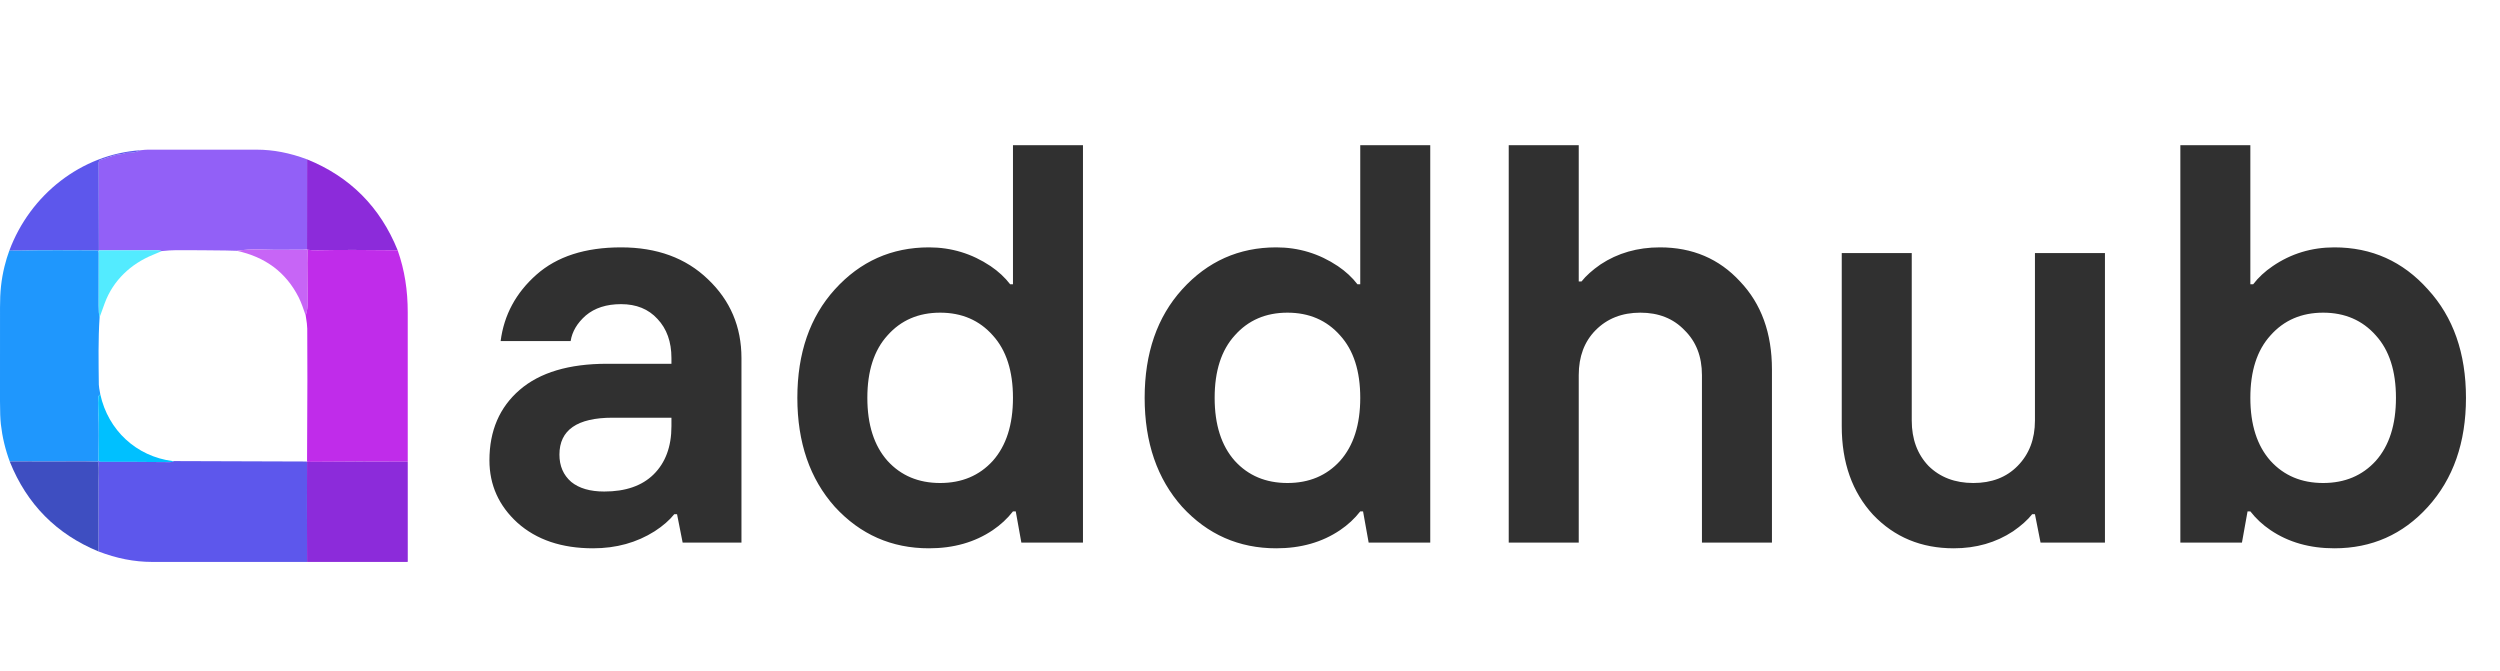
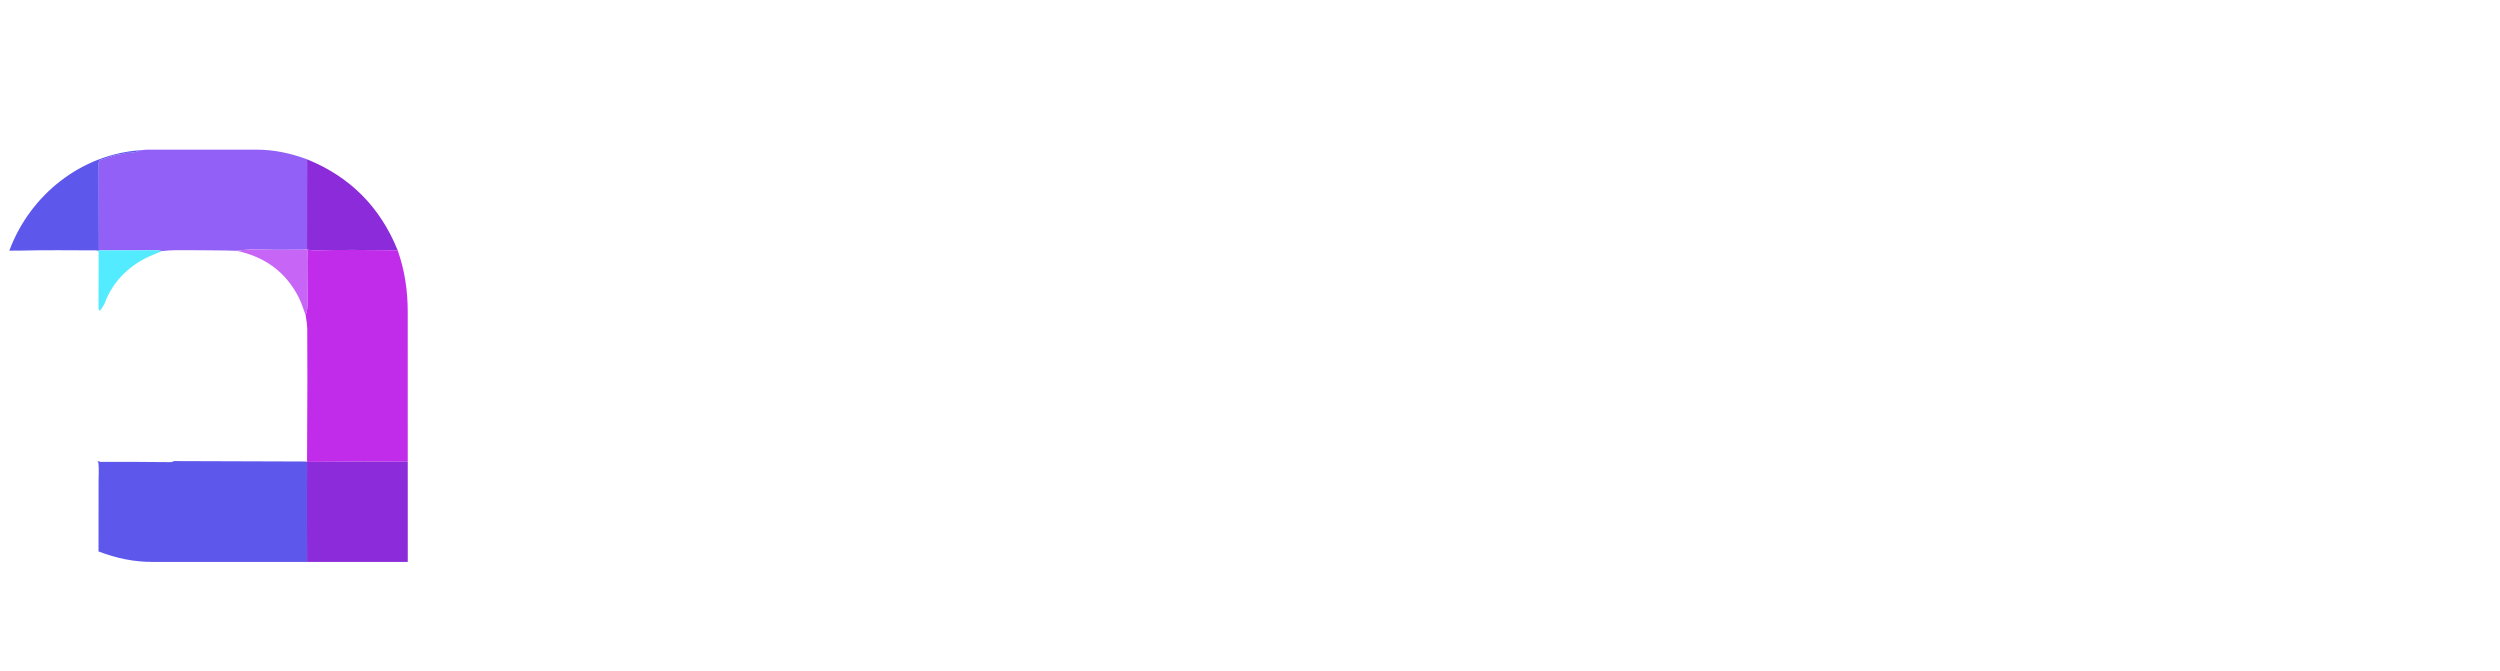
<svg xmlns="http://www.w3.org/2000/svg" width="149" height="40" viewBox="0 0 149 40" fill="none">
  <g clip-path="url(#clip0_21_46)">
    <path d="M18.303 9.498L18.299 14.855C18.228 14.874 18.159 14.883 18.091 14.882C17.538 14.88 16.984 14.883 16.43 14.89C16.344 14.891 16.013 14.884 15.437 14.868C14.997 14.856 14.553 14.882 14.105 14.947C13.912 14.938 13.69 14.932 13.441 14.929C12.446 14.915 11.45 14.91 10.455 14.912C10.241 14.913 9.972 14.93 9.646 14.964C9.519 14.932 9.421 14.916 9.351 14.917C8.198 14.919 7.046 14.92 5.893 14.92L5.88 9.699C5.88 9.661 5.892 9.624 5.913 9.594C5.935 9.563 5.966 9.54 6.001 9.527C6.258 9.437 6.499 9.356 6.723 9.286C6.892 9.233 7.066 9.198 7.244 9.184C7.37 9.173 7.452 9.103 7.588 9.108C7.873 9.117 8.136 9.066 8.377 8.954C8.577 8.931 8.724 8.92 8.816 8.92C9.787 8.915 11.95 8.915 15.306 8.92C16.282 8.921 17.281 9.113 18.303 9.498Z" fill="#9260F7" />
    <path d="M8.377 8.953C8.137 9.066 7.874 9.117 7.588 9.107C7.453 9.103 7.37 9.172 7.245 9.183C7.066 9.198 6.893 9.232 6.723 9.286C6.499 9.356 6.259 9.436 6.001 9.527C5.966 9.54 5.935 9.563 5.914 9.593C5.892 9.624 5.881 9.661 5.881 9.699L5.894 14.92C5.857 14.945 5.845 14.961 5.857 14.97C5.837 14.938 5.797 14.922 5.738 14.922C4.246 14.921 2.747 14.896 1.256 14.935C1.024 14.941 0.79 14.942 0.555 14.939C1.795 11.606 4.838 9.196 8.377 8.953Z" fill="#5D57EC" />
    <path d="M18.303 9.498C20.858 10.531 22.657 12.337 23.7 14.915C21.762 14.891 20.174 14.891 18.934 14.915C18.674 14.92 18.471 14.91 18.323 14.884L18.299 14.855L18.303 9.498Z" fill="#8C2BDA" />
    <path d="M18.299 14.855L18.323 14.884C18.34 15.146 18.316 15.451 18.317 15.659C18.322 16.623 18.331 17.379 18.343 17.924C18.349 18.245 18.309 18.54 18.221 18.809C18.088 18.433 17.968 18.048 17.799 17.717C17.048 16.237 15.817 15.314 14.105 14.947C14.553 14.882 14.997 14.856 15.437 14.868C16.013 14.884 16.344 14.891 16.43 14.89C16.984 14.883 17.538 14.88 18.091 14.882C18.159 14.883 18.228 14.873 18.299 14.855Z" fill="#C765F6" />
    <path d="M18.323 14.884C18.471 14.909 18.674 14.919 18.934 14.915C20.174 14.891 21.762 14.891 23.7 14.915C24.121 16.114 24.3 17.305 24.301 18.61C24.303 21.592 24.303 24.563 24.302 27.52C22.327 27.507 20.355 27.51 18.383 27.53C18.357 27.53 18.329 27.521 18.3 27.503C18.323 23.681 18.327 21.042 18.312 19.586C18.311 19.421 18.281 19.162 18.221 18.809C18.309 18.539 18.349 18.244 18.343 17.924C18.331 17.378 18.322 16.623 18.317 15.659C18.316 15.451 18.339 15.146 18.323 14.884Z" fill="#C02CEA" />
-     <path d="M9.646 14.964C9.465 15.043 9.286 15.119 9.108 15.191C7.802 15.725 6.745 16.708 6.245 18.061C6.143 18.338 6.04 18.622 5.936 18.913C5.894 18.75 5.873 18.516 5.872 18.212C5.871 17.172 5.872 16.132 5.878 15.092C5.878 15.048 5.871 15.007 5.857 14.97C5.845 14.961 5.857 14.945 5.893 14.92C7.046 14.92 8.199 14.919 9.351 14.917C9.421 14.916 9.519 14.932 9.646 14.964Z" fill="#53EBFF" />
-     <path d="M0.555 14.938C0.79 14.942 1.024 14.94 1.256 14.934C2.747 14.896 4.246 14.921 5.738 14.921C5.797 14.922 5.837 14.938 5.857 14.97C5.871 15.007 5.878 15.048 5.878 15.092C5.872 16.132 5.871 17.172 5.872 18.212C5.873 18.515 5.894 18.749 5.936 18.913C5.847 20.244 5.875 21.593 5.89 22.927C5.891 23.017 5.921 23.21 5.978 23.504C5.906 23.555 5.868 23.606 5.864 23.656C5.845 23.868 5.843 24.125 5.858 24.426C5.909 25.443 5.881 26.468 5.872 27.487C5.851 27.502 5.825 27.512 5.792 27.517C4.92 27.482 3.864 27.509 3.177 27.505C2.333 27.498 1.489 27.496 0.644 27.499C0.636 27.499 0.618 27.508 0.589 27.528C0.316 26.795 0.137 26.046 0.051 25.281C0.017 24.977 -0 24.525 8.57798e-06 23.927C0.001 22.058 0.001 20.189 0.001 18.32C8.46572e-06 17.405 0.07 16.689 0.27 15.873C0.352 15.54 0.447 15.229 0.555 14.938Z" fill="#1F97FD" />
-     <path d="M5.978 23.504C6.448 25.651 8.133 27.202 10.286 27.48C10.385 27.492 10.363 27.51 10.22 27.536C10.194 27.541 10.167 27.543 10.139 27.543C8.755 27.529 7.372 27.524 5.989 27.527C5.966 27.527 5.927 27.514 5.872 27.487C5.88 26.468 5.909 25.443 5.858 24.426C5.843 24.125 5.845 23.868 5.864 23.656C5.868 23.606 5.906 23.555 5.978 23.504Z" fill="#00C0FF" />
+     <path d="M9.646 14.964C9.465 15.043 9.286 15.119 9.108 15.191C7.802 15.725 6.745 16.708 6.245 18.061C5.894 18.75 5.873 18.516 5.872 18.212C5.871 17.172 5.872 16.132 5.878 15.092C5.878 15.048 5.871 15.007 5.857 14.97C5.845 14.961 5.857 14.945 5.893 14.92C7.046 14.92 8.199 14.919 9.351 14.917C9.421 14.916 9.519 14.932 9.646 14.964Z" fill="#53EBFF" />
    <path d="M10.286 27.48L18.263 27.506C18.288 27.526 18.3 27.554 18.3 27.59C18.294 29.04 18.294 31.006 18.301 33.49C15.234 33.491 12.155 33.492 9.067 33.491C8.009 33.49 6.944 33.282 5.871 32.866C5.875 31.46 5.876 30.059 5.875 28.663C5.875 28.42 5.904 27.95 5.867 27.611C5.861 27.552 5.836 27.521 5.791 27.517C5.825 27.511 5.851 27.502 5.872 27.487C5.927 27.514 5.966 27.527 5.989 27.526C7.372 27.524 8.755 27.529 10.139 27.543C10.167 27.543 10.194 27.541 10.22 27.536C10.363 27.51 10.385 27.491 10.286 27.48Z" fill="#5D57EC" />
-     <path d="M5.792 27.517C5.836 27.521 5.861 27.552 5.867 27.611C5.904 27.95 5.876 28.42 5.876 28.663C5.876 30.059 5.875 31.46 5.872 32.867C3.367 31.835 1.606 30.055 0.589 27.528C0.618 27.508 0.636 27.498 0.644 27.498C1.489 27.496 2.333 27.498 3.178 27.505C3.864 27.509 4.92 27.482 5.792 27.517Z" fill="#3E4EC1" />
    <path d="M18.263 27.506C18.26 27.518 18.273 27.517 18.3 27.503C18.329 27.521 18.357 27.53 18.383 27.53C20.355 27.51 22.327 27.506 24.302 27.52L24.303 33.462C24.303 33.466 24.302 33.47 24.301 33.473C24.299 33.476 24.297 33.479 24.295 33.482C24.292 33.484 24.29 33.486 24.286 33.487C24.283 33.489 24.279 33.49 24.276 33.49L18.301 33.49C18.294 31.006 18.294 29.039 18.3 27.59C18.3 27.554 18.288 27.526 18.263 27.506Z" fill="#8C2BDA" />
-     <path d="M40.686 32.34L40.352 30.648H40.185C39.896 31.009 39.506 31.348 39.017 31.664C37.949 32.34 36.725 32.679 35.345 32.679C33.476 32.679 31.974 32.171 30.839 31.156C29.726 30.141 29.17 28.9 29.17 27.434C29.17 25.674 29.771 24.275 30.973 23.237C32.174 22.2 33.91 21.681 36.179 21.681H40.018V21.342C40.018 20.372 39.74 19.594 39.184 19.007C38.65 18.421 37.926 18.127 37.014 18.127C36.146 18.127 35.445 18.353 34.911 18.804C34.399 19.255 34.099 19.763 34.01 20.327H29.838C30.038 18.77 30.75 17.451 31.974 16.368C33.198 15.285 34.878 14.743 37.014 14.743C39.15 14.743 40.875 15.375 42.188 16.638C43.523 17.902 44.191 19.47 44.191 21.342V32.34H40.686ZM40.018 25.403V24.895H36.513C34.399 24.895 33.342 25.629 33.342 27.095C33.342 27.772 33.576 28.314 34.043 28.72C34.511 29.103 35.167 29.295 36.013 29.295C37.281 29.295 38.26 28.956 38.95 28.28C39.662 27.58 40.018 26.621 40.018 25.403ZM52.896 27.467C53.697 28.347 54.743 28.787 56.033 28.787C57.324 28.787 58.37 28.347 59.171 27.467C59.972 26.565 60.373 25.313 60.373 23.711C60.373 22.109 59.972 20.869 59.171 19.989C58.37 19.086 57.324 18.635 56.033 18.635C54.743 18.635 53.697 19.086 52.896 19.989C52.095 20.869 51.694 22.109 51.694 23.711C51.694 25.313 52.095 26.565 52.896 27.467ZM60.873 32.34L60.539 30.479H60.373C60.039 30.908 59.638 31.28 59.171 31.596C58.103 32.318 56.834 32.679 55.366 32.679C53.141 32.679 51.271 31.855 49.758 30.209C48.267 28.539 47.522 26.373 47.522 23.711C47.522 21.049 48.267 18.894 49.758 17.247C51.271 15.578 53.141 14.743 55.366 14.743C56.701 14.743 57.925 15.116 59.038 15.86C59.505 16.176 59.894 16.537 60.206 16.943H60.373V8.652H64.545V32.34H60.873ZM73.594 27.467C74.395 28.347 75.441 28.787 76.732 28.787C78.023 28.787 79.069 28.347 79.869 27.467C80.671 26.565 81.071 25.313 81.071 23.711C81.071 22.109 80.671 20.869 79.869 19.989C79.069 19.086 78.023 18.635 76.732 18.635C75.441 18.635 74.395 19.086 73.594 19.989C72.793 20.869 72.393 22.109 72.393 23.711C72.393 25.313 72.793 26.565 73.594 27.467ZM81.572 32.34L81.238 30.479H81.071C80.737 30.908 80.337 31.28 79.869 31.596C78.801 32.318 77.533 32.679 76.064 32.679C73.839 32.679 71.97 31.855 70.457 30.209C68.966 28.539 68.221 26.373 68.221 23.711C68.221 21.049 68.966 18.894 70.457 17.247C71.97 15.578 73.839 14.743 76.064 14.743C77.399 14.743 78.623 15.116 79.736 15.86C80.204 16.176 80.593 16.537 80.904 16.943H81.071V8.652H85.243V32.34H81.572ZM89.92 32.34V8.652H94.093V16.774H94.26C94.527 16.435 94.905 16.097 95.394 15.758C96.418 15.082 97.597 14.743 98.933 14.743C100.869 14.743 102.46 15.42 103.706 16.774C104.974 18.105 105.608 19.853 105.608 22.019V32.34H101.436V22.357C101.436 21.252 101.091 20.361 100.401 19.684C99.734 18.985 98.855 18.635 97.765 18.635C96.674 18.635 95.784 18.985 95.094 19.684C94.427 20.361 94.093 21.252 94.093 22.357V32.34H89.92ZM109.768 25.403V15.082H113.94V25.065C113.94 26.17 114.274 27.073 114.942 27.772C115.631 28.449 116.521 28.787 117.612 28.787C118.702 28.787 119.581 28.449 120.248 27.772C120.938 27.073 121.283 26.17 121.283 25.065V15.082H125.455V32.34H121.617L121.283 30.648H121.116C120.849 30.987 120.471 31.325 119.982 31.664C118.958 32.34 117.778 32.679 116.443 32.679C114.508 32.679 112.905 32.013 111.637 30.682C110.391 29.329 109.768 27.569 109.768 25.403ZM135.323 27.467C136.124 28.347 137.17 28.787 138.46 28.787C139.751 28.787 140.797 28.347 141.598 27.467C142.399 26.565 142.799 25.313 142.799 23.711C142.799 22.109 142.399 20.869 141.598 19.989C140.797 19.086 139.751 18.635 138.46 18.635C137.17 18.635 136.124 19.086 135.323 19.989C134.521 20.869 134.121 22.109 134.121 23.711C134.121 25.313 134.521 26.565 135.323 27.467ZM129.949 32.34V8.652H134.121V16.943H134.288C134.599 16.537 134.989 16.176 135.456 15.86C136.547 15.116 137.77 14.743 139.128 14.743C141.353 14.743 143.211 15.578 144.702 17.247C146.215 18.894 146.972 21.049 146.972 23.711C146.972 26.373 146.215 28.539 144.702 30.209C143.211 31.855 141.353 32.679 139.128 32.679C137.659 32.679 136.391 32.318 135.323 31.596C134.855 31.28 134.455 30.908 134.121 30.479H133.954L133.62 32.34H129.949Z" fill="#303030" />
  </g>
  <defs>
    <clipPath id="clip0_21_46">
      <rect width="149" height="40" fill="white" />
    </clipPath>
  </defs>
</svg>